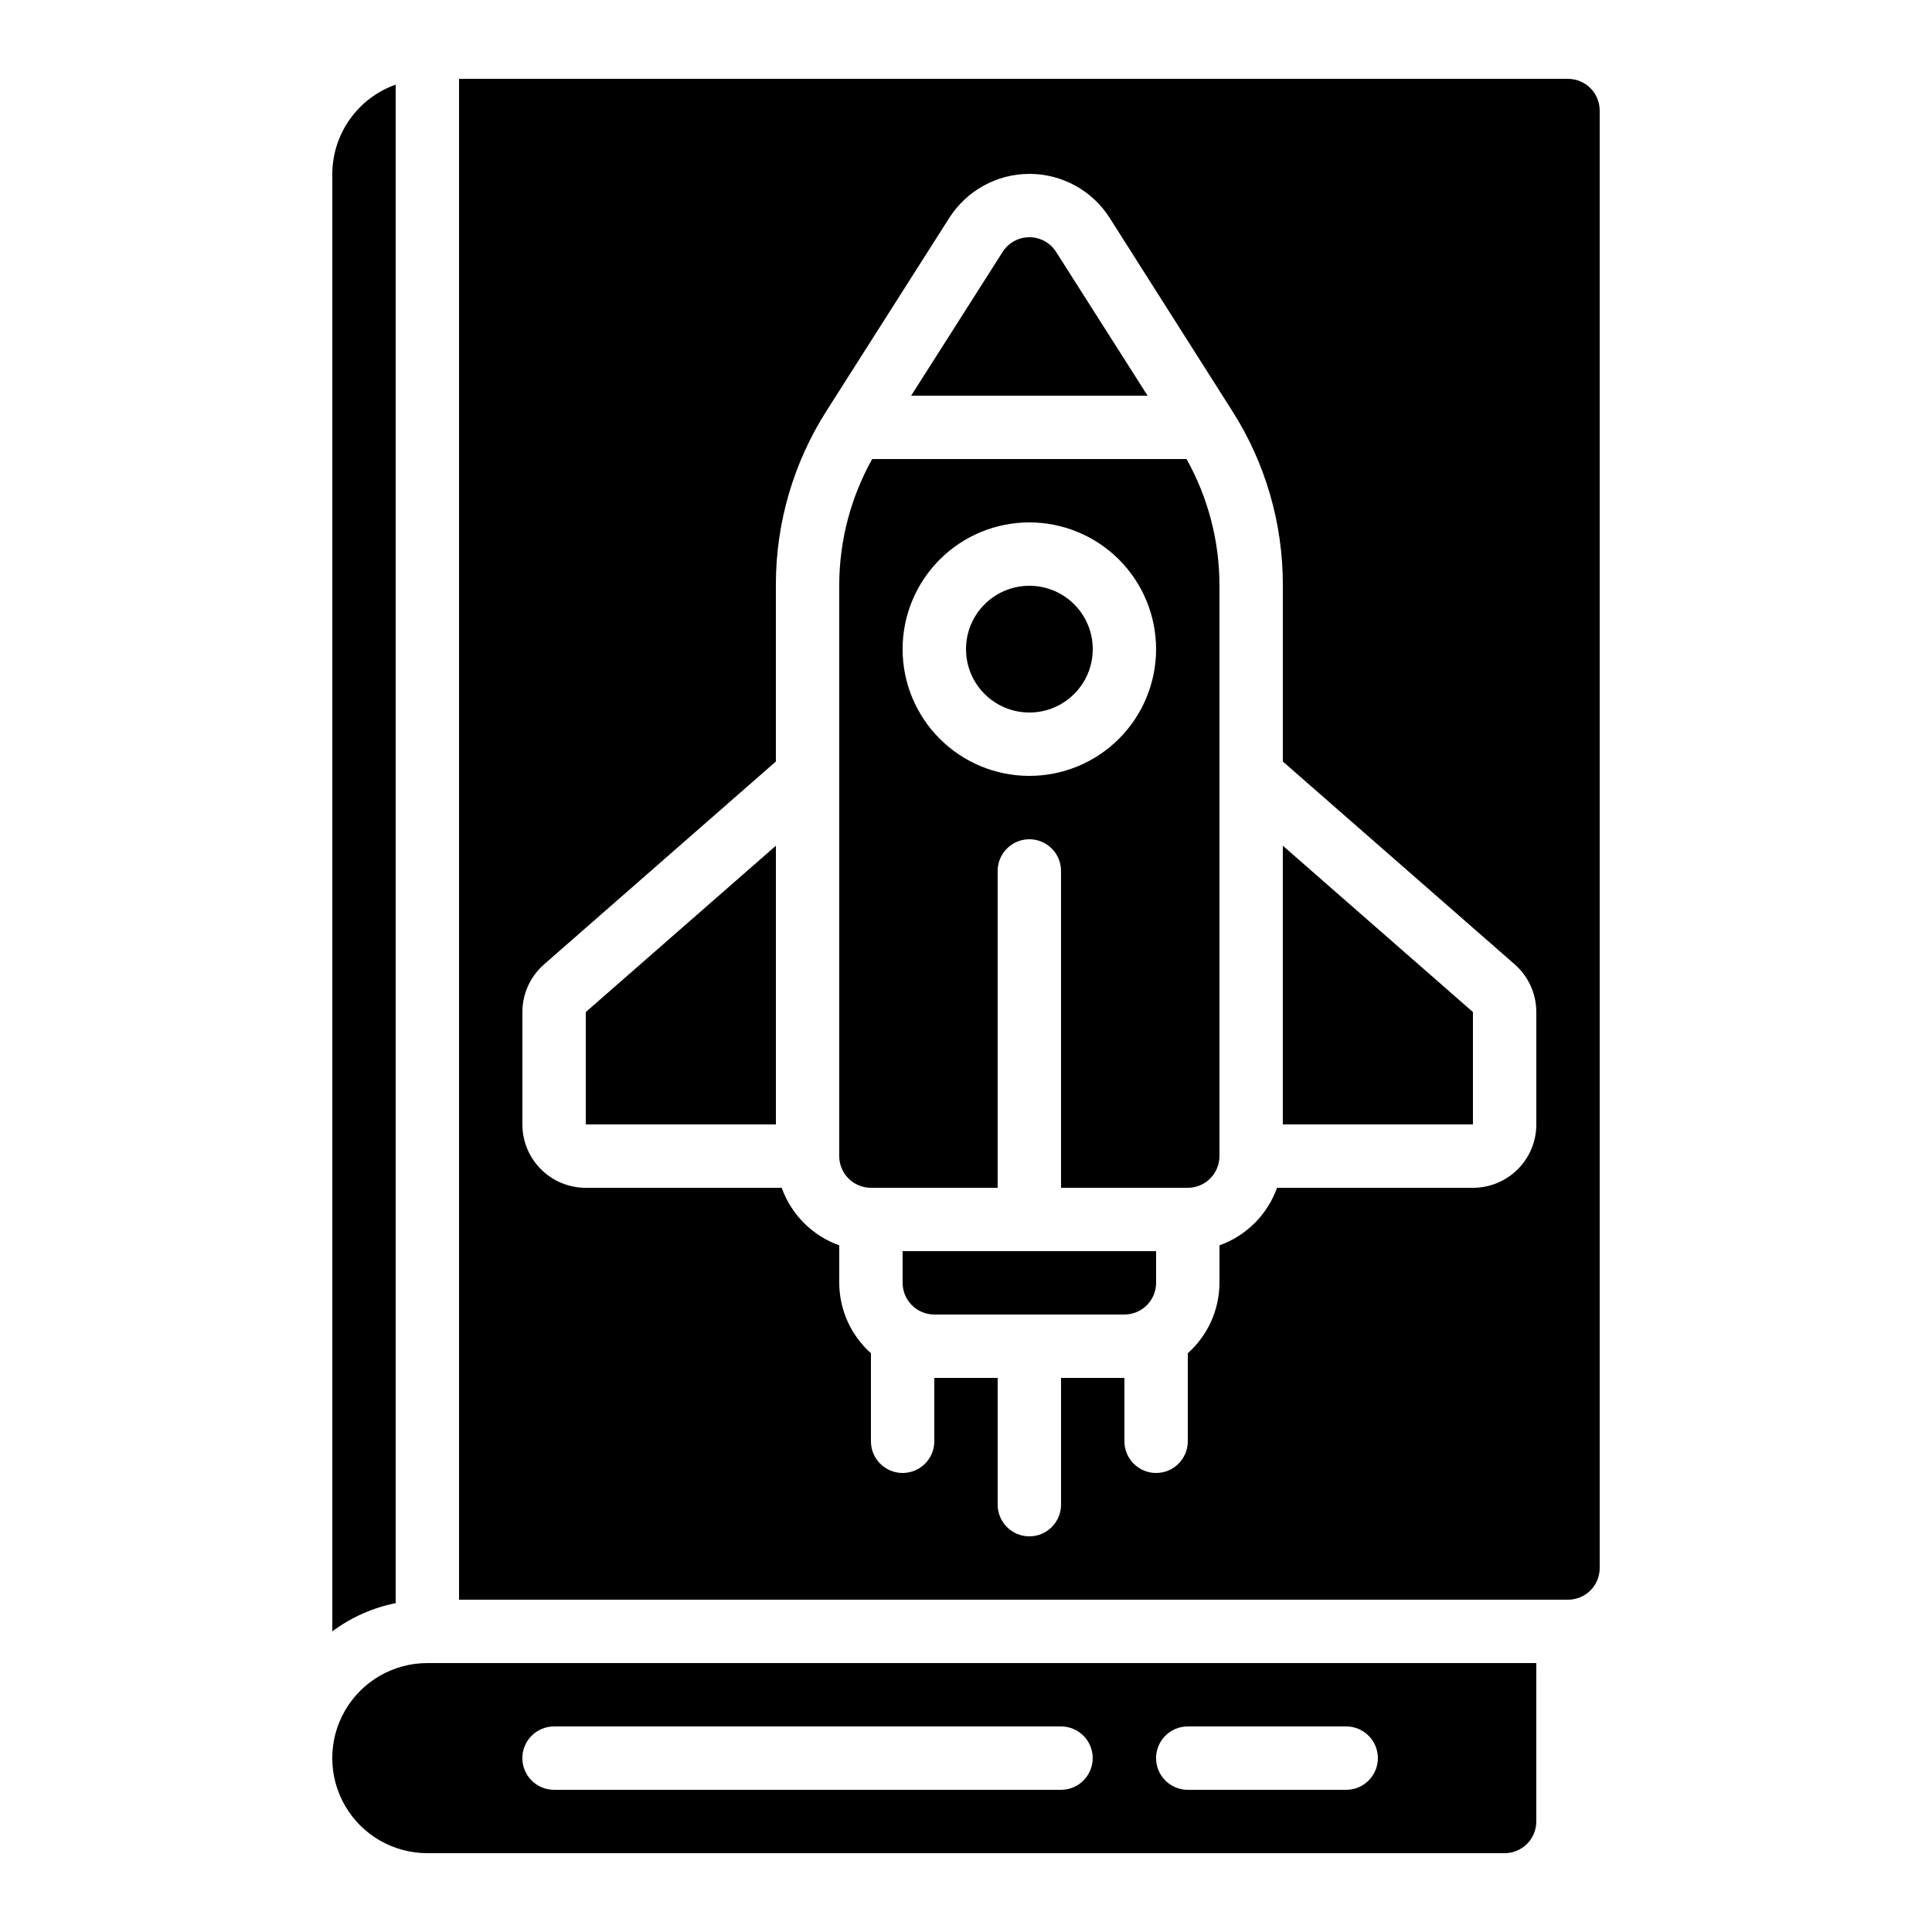
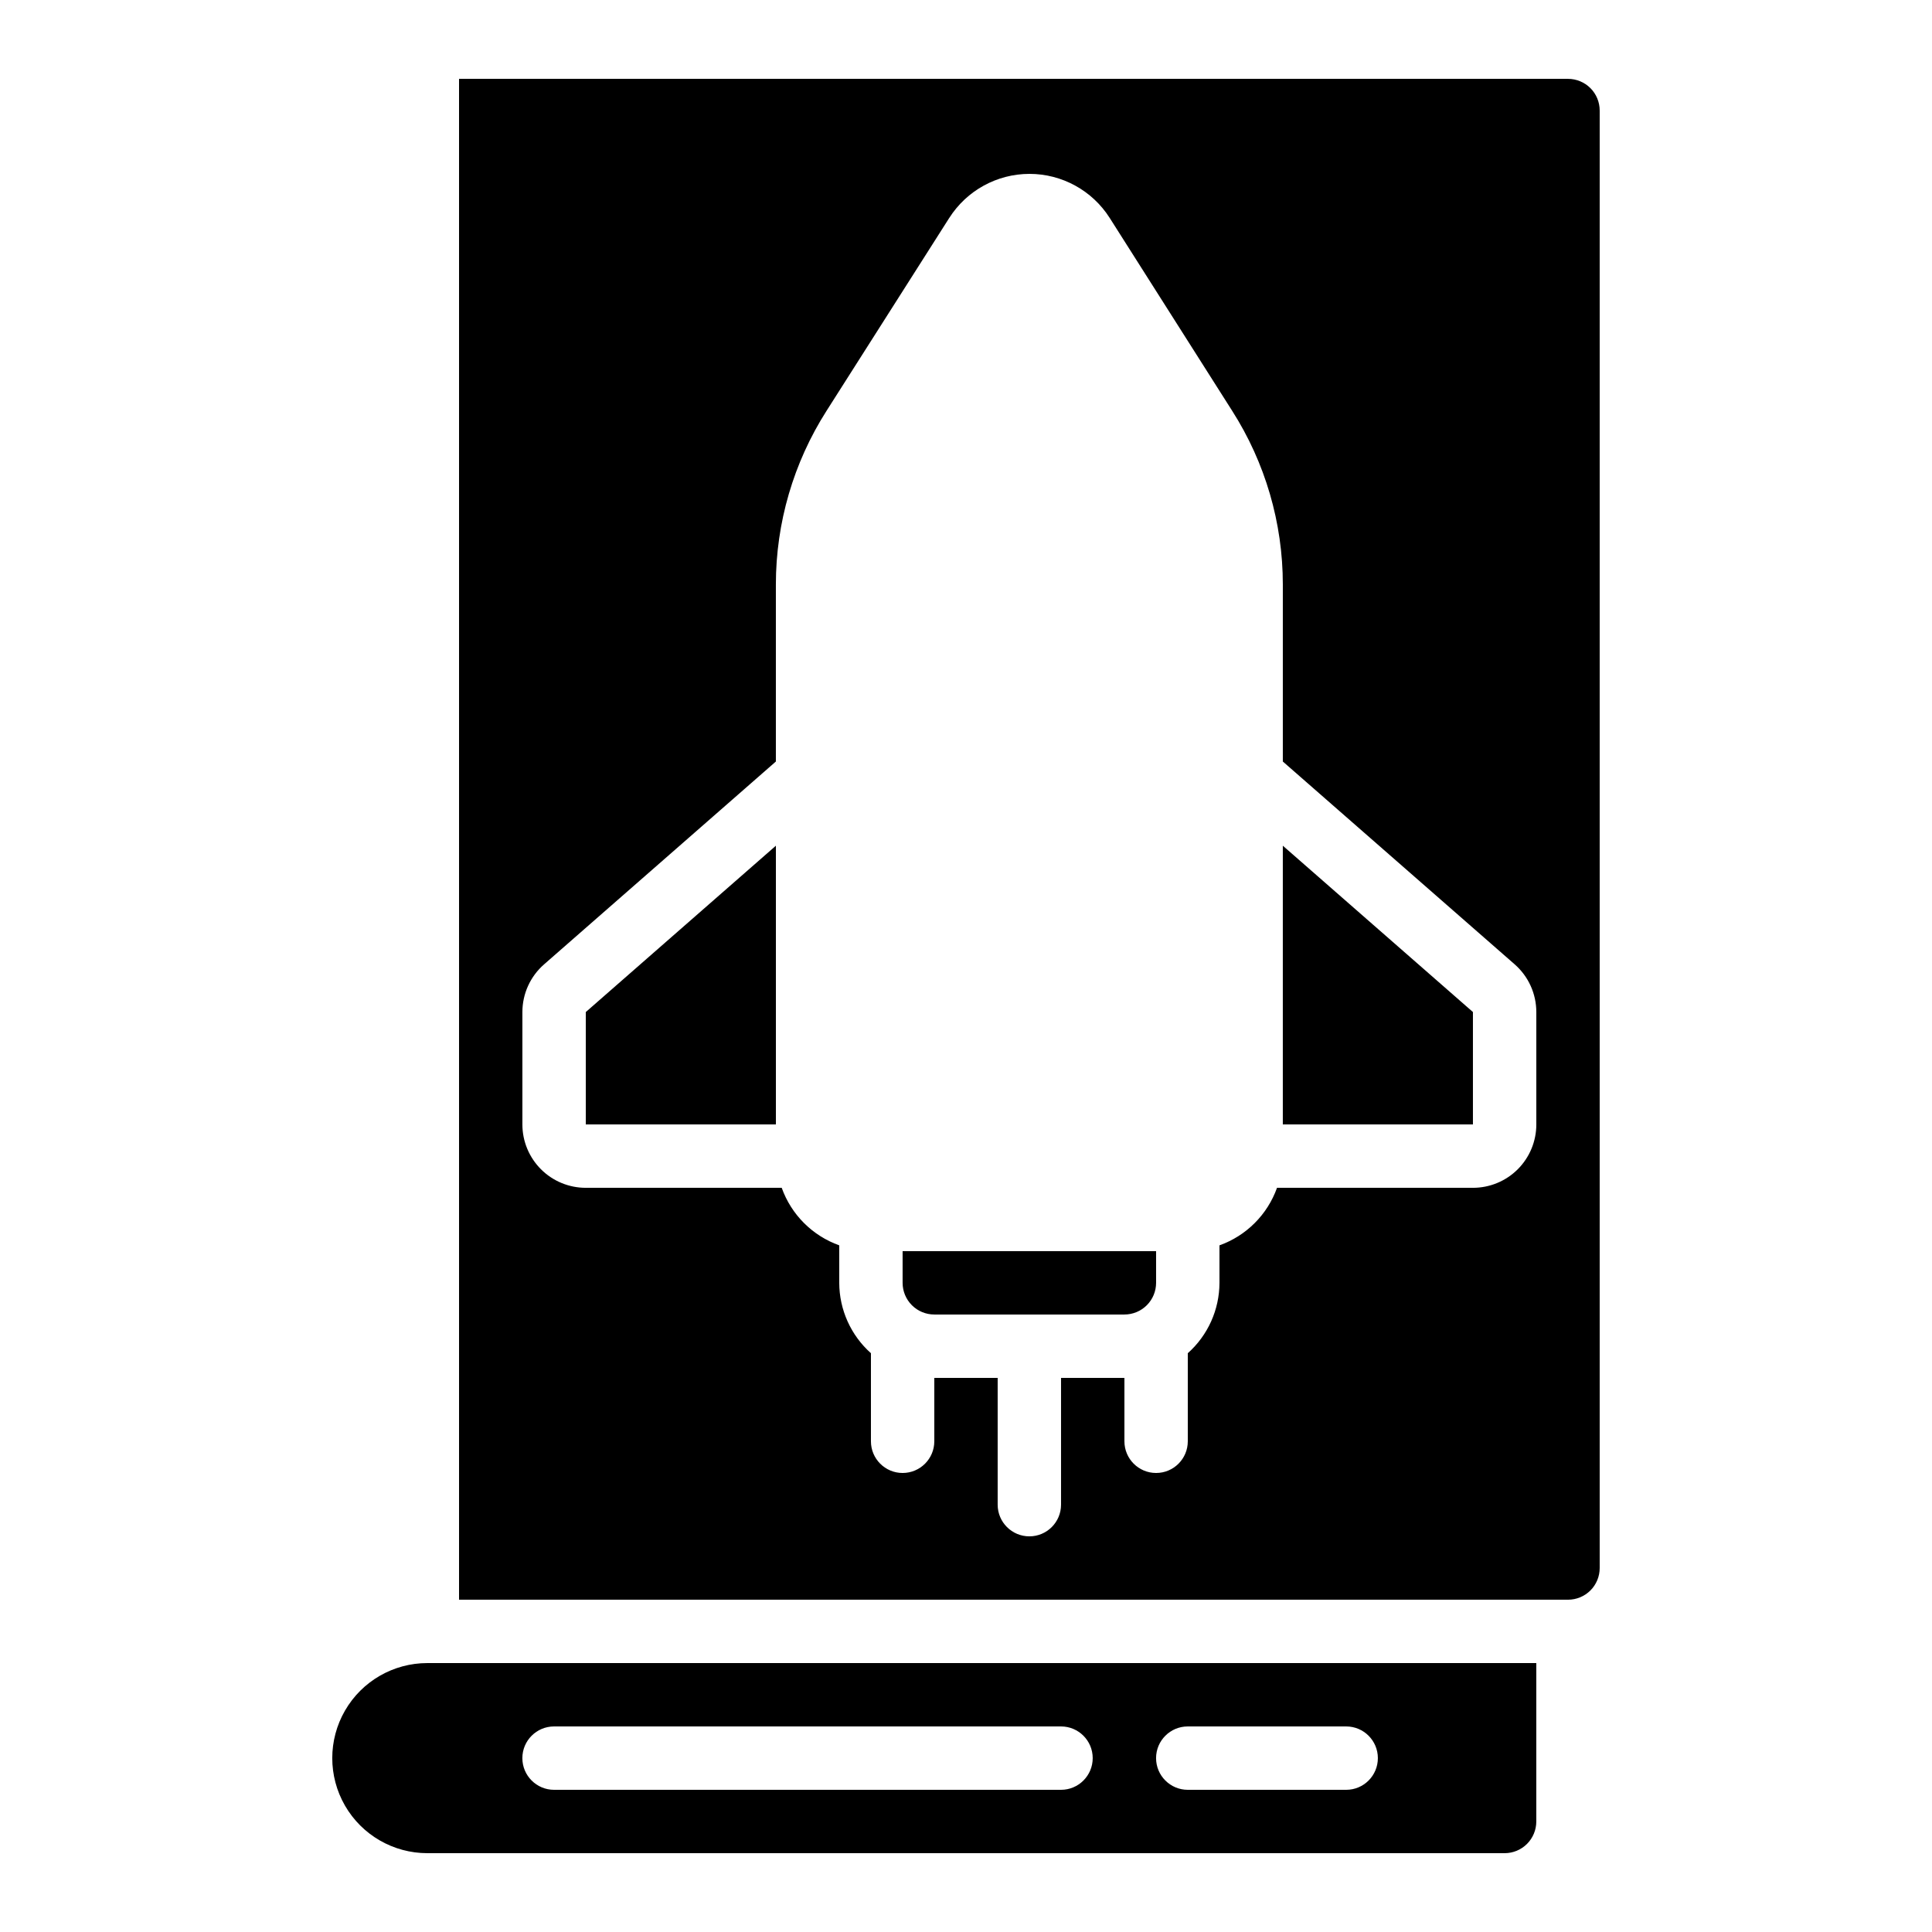
<svg xmlns="http://www.w3.org/2000/svg" fill="#000000" width="800px" height="800px" version="1.1" viewBox="144 144 512 512">
  <g>
-     <path d="m248.86 166.43c-4.894 1.73-9.137 4.93-12.141 9.164-3.008 4.231-4.633 9.289-4.652 14.48v386.25c4.973-3.707 10.711-6.262 16.793-7.473z" />
    <path d="m257.25 635.11h285.49c2.227 0 4.359-0.883 5.938-2.461 1.574-1.574 2.457-3.707 2.457-5.938v-41.98h-293.89c-9 0-17.316 4.801-21.816 12.594s-4.5 17.395 0 25.191c4.5 7.793 12.816 12.594 21.816 12.594zm201.52-33.586h41.984c4.637 0 8.395 3.758 8.395 8.395s-3.758 8.398-8.395 8.398h-41.984c-4.637 0-8.398-3.762-8.398-8.398s3.762-8.395 8.398-8.395zm-167.94 0h134.35c4.641 0 8.398 3.758 8.398 8.395s-3.758 8.398-8.398 8.398h-134.35c-4.637 0-8.398-3.762-8.398-8.398s3.762-8.395 8.398-8.395z" />
    <path d="m559.54 164.89h-293.89v403.05h293.89c2.227 0 4.363-0.883 5.938-2.457 1.574-1.574 2.457-3.711 2.457-5.938v-386.25c0-2.227-0.883-4.363-2.457-5.938-1.574-1.574-3.711-2.461-5.938-2.461zm-8.398 277.1c0 4.453-1.77 8.723-4.918 11.875-3.148 3.148-7.422 4.918-11.875 4.918h-51.926c-2.539 7.109-8.137 12.707-15.25 15.246v9.941c-0.02 7.125-3.074 13.906-8.395 18.645v23.34c0 4.641-3.762 8.398-8.398 8.398-4.637 0-8.395-3.758-8.395-8.398v-16.793h-16.797v33.59c0 4.637-3.758 8.395-8.395 8.395s-8.398-3.758-8.398-8.395v-33.59h-16.793v16.793c0 4.641-3.758 8.398-8.398 8.398-4.637 0-8.395-3.758-8.395-8.398v-23.34c-5.32-4.738-8.375-11.52-8.398-18.645v-9.941c-7.109-2.539-12.707-8.137-15.246-15.246h-51.926c-4.457 0-8.727-1.77-11.875-4.918-3.152-3.152-4.922-7.422-4.922-11.875v-29.777c0-4.856 2.102-9.473 5.762-12.66l61.414-53.742v-46.938c0.004-16.301 4.668-32.262 13.434-46.008l32.52-51.121 0.004 0.004c4.625-7.266 12.641-11.668 21.25-11.668 8.613 0 16.629 4.402 21.254 11.668l32.453 51.109c8.773 13.746 13.434 29.711 13.434 46.016v46.938l61.43 53.738 0.004 0.004c3.652 3.191 5.746 7.809 5.742 12.66z" />
-     <path d="m375.14 265.65c-5.68 10.156-8.684 21.586-8.734 33.219v151.51c0 2.227 0.887 4.363 2.461 5.938 1.574 1.574 3.711 2.461 5.938 2.461h33.586v-83.969c0-4.637 3.762-8.398 8.398-8.398s8.395 3.762 8.395 8.398v83.969h33.59c2.227 0 4.363-0.887 5.938-2.461 1.574-1.574 2.457-3.711 2.457-5.938v-151.51c-0.047-11.633-3.047-23.062-8.723-33.219zm41.648 83.969c-8.91 0-17.453-3.539-23.75-9.836-6.301-6.301-9.84-14.844-9.84-23.75 0-8.91 3.539-17.453 9.84-23.75 6.297-6.301 14.84-9.84 23.75-9.84 8.906 0 17.449 3.539 23.75 9.84 6.297 6.297 9.836 14.84 9.836 23.75 0 8.906-3.539 17.449-9.836 23.75-6.301 6.297-14.844 9.836-23.75 9.836z" />
-     <path d="m433.59 316.03c0 9.273-7.519 16.793-16.793 16.793-9.277 0-16.793-7.519-16.793-16.793 0-9.277 7.516-16.793 16.793-16.793 9.273 0 16.793 7.516 16.793 16.793" />
    <path d="m483.96 441.98h50.383v-29.777l-50.383-44.082z" />
    <path d="m299.24 441.98h50.379v-73.859l-50.379 44.082z" />
    <path d="m383.2 483.96c0 2.231 0.887 4.363 2.461 5.938 1.574 1.578 3.711 2.461 5.938 2.461h50.383c2.227 0 4.359-0.883 5.938-2.461 1.574-1.574 2.457-3.707 2.457-5.938v-8.395h-67.176z" />
-     <path d="m423.88 210.76c-1.539-2.422-4.215-3.891-7.086-3.891-2.875 0-5.547 1.469-7.086 3.891l-24.242 38.098h62.656z" />
  </g>
</svg>